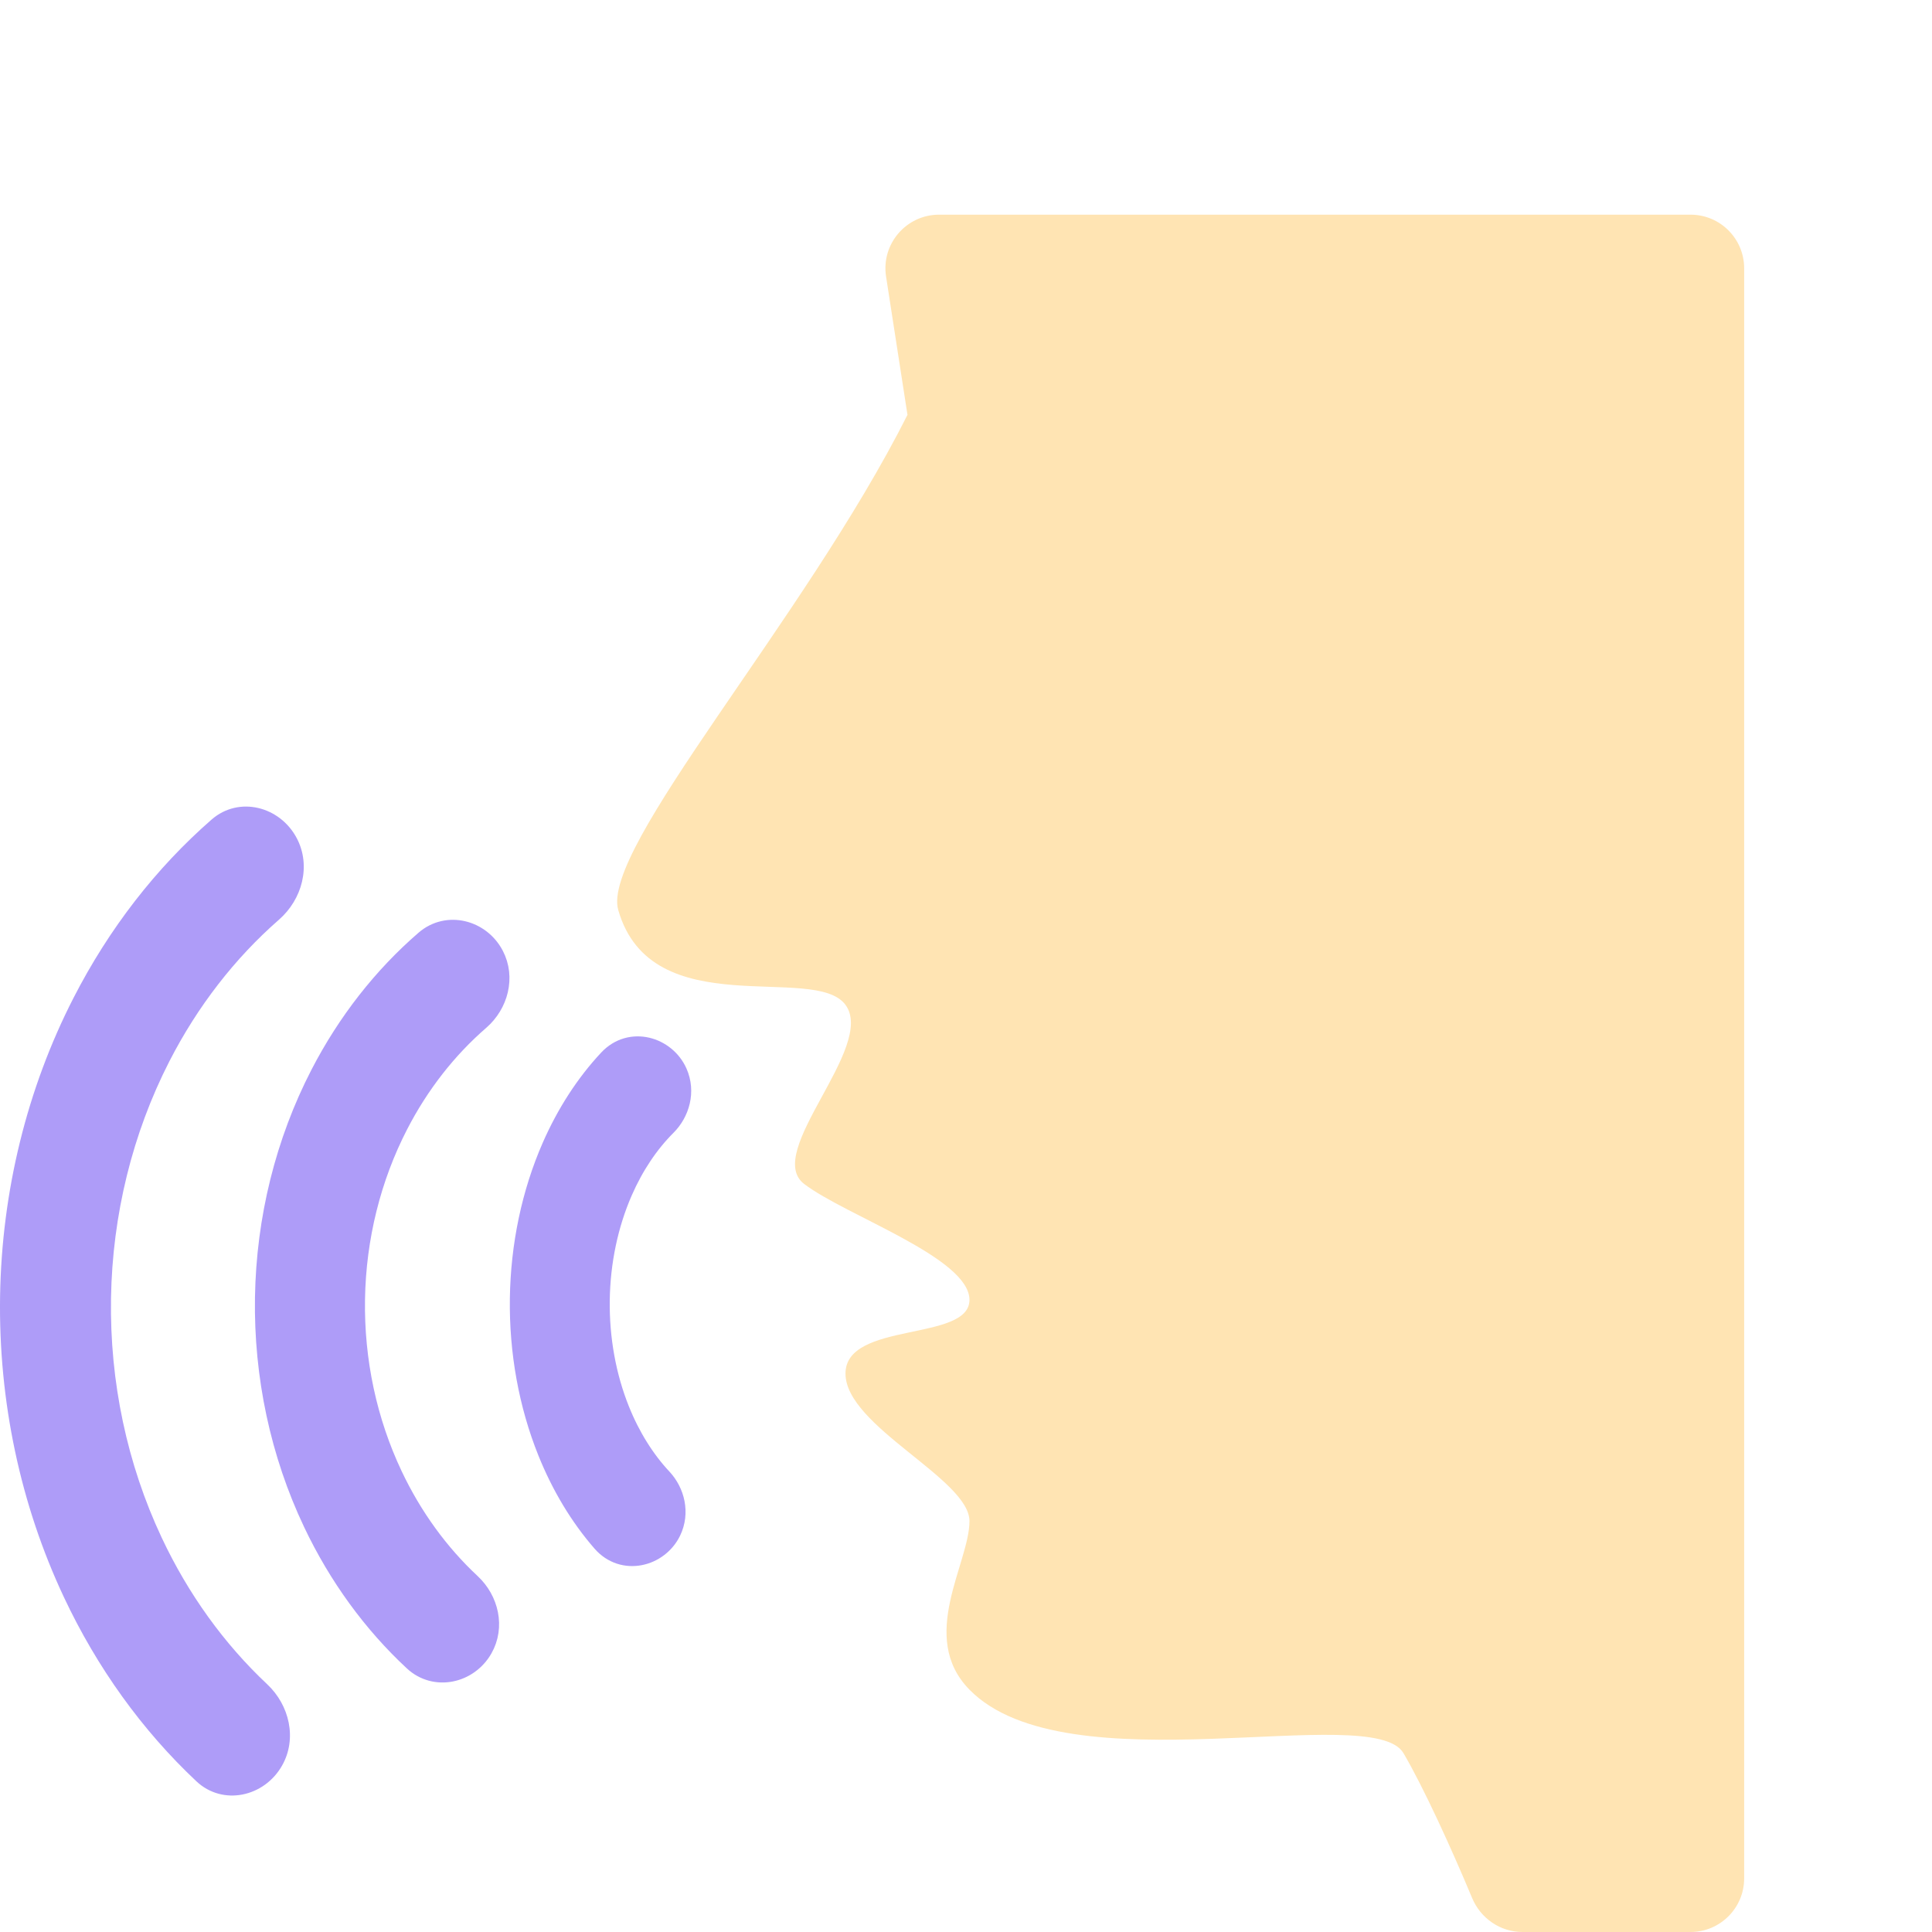
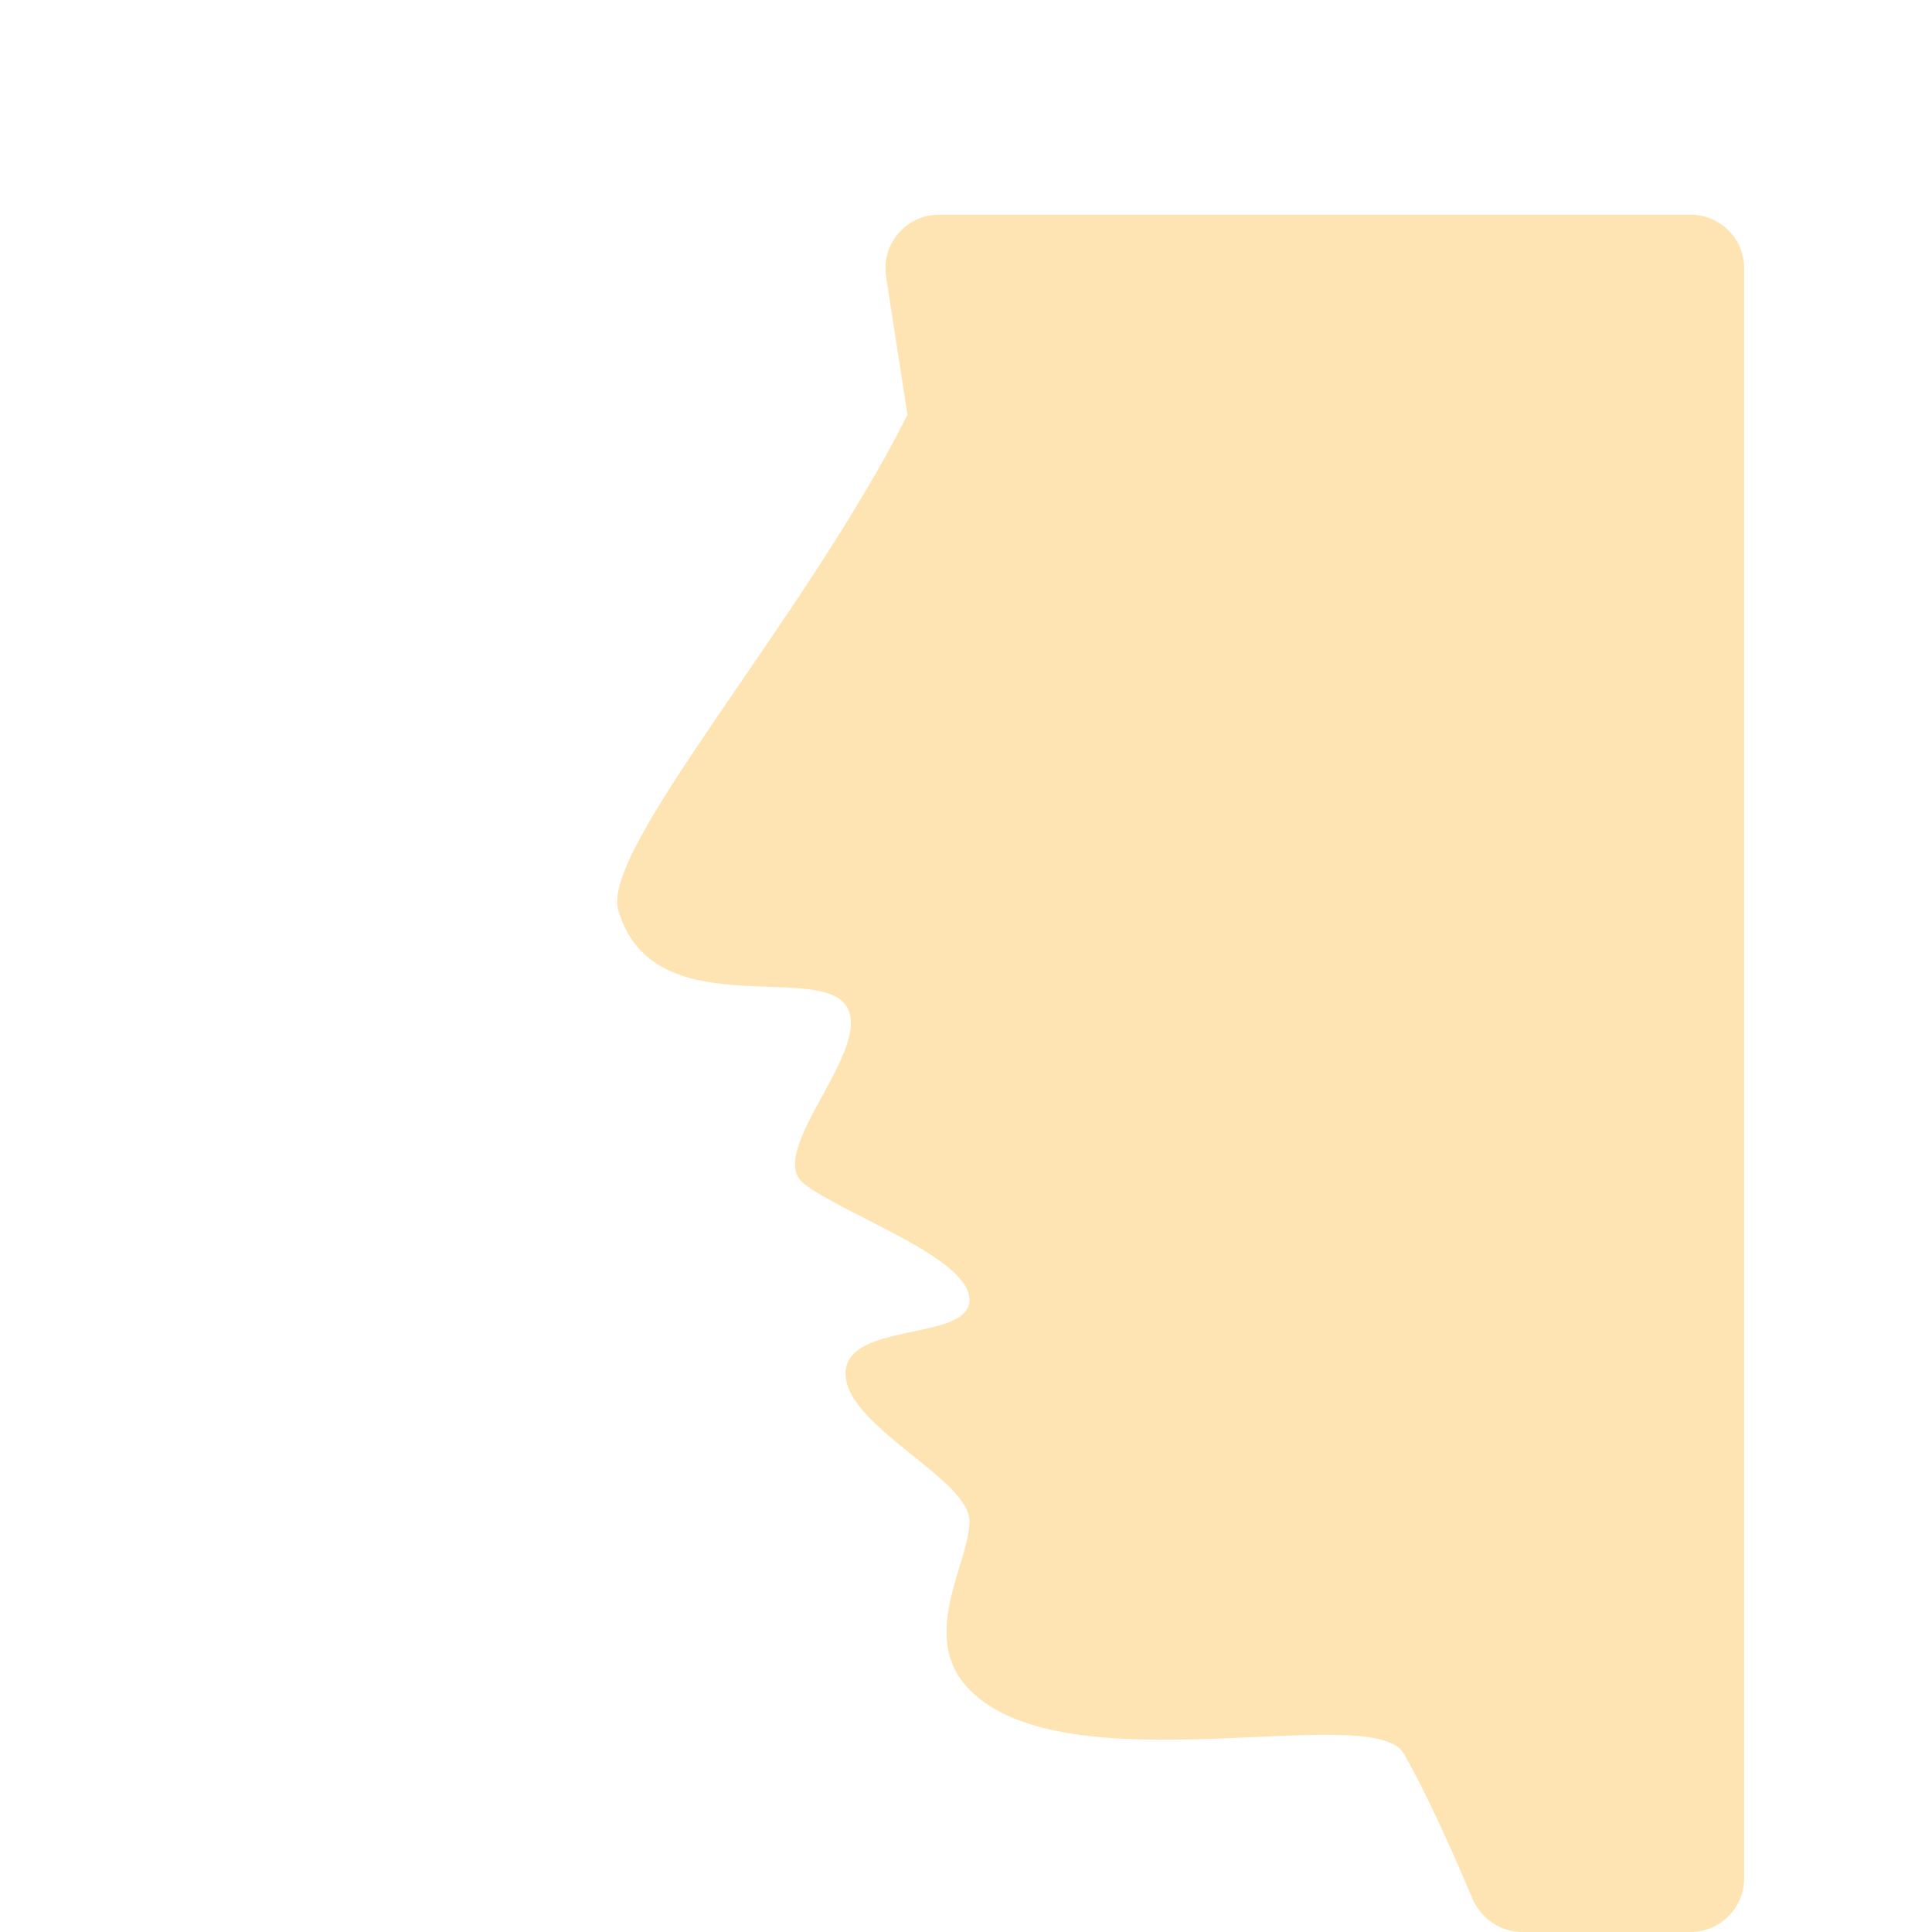
<svg xmlns="http://www.w3.org/2000/svg" width="72" height="72" viewBox="0 0 72 72" fill="none">
  <path d="M33.819 15.46L33.021 10.306C32.833 9.094 33.771 8 34.998 8H63C64.105 8 65 8.895 65 10V70C65 71.105 64.105 72 63 72H56.74C55.917 72 55.181 71.496 54.863 70.737C54.085 68.873 53.045 66.597 52.302 65.333C51.147 63.37 39.754 66.667 36.129 62.969C34.204 61.006 36.129 58.258 36.129 56.687C36.129 55.117 31.509 53.153 31.509 51.19C31.509 49.227 36.129 50.012 36.129 48.442C36.129 46.871 31.509 45.301 29.969 44.123C28.43 42.945 32.664 39.018 31.509 37.448C30.354 35.877 24.278 38.222 23.04 33.914C22.381 31.619 29.969 23.111 33.819 15.46Z" fill="#FFE4B3" />
-   <path d="M10.513 65.796C9.849 66.97 8.302 67.307 7.319 66.384C5.301 64.488 3.621 62.158 2.38 59.519C0.759 56.071 -0.059 52.21 0.003 48.301C0.066 44.393 1.008 40.568 2.739 37.19C4.062 34.608 5.812 32.352 7.886 30.542C8.904 29.654 10.439 30.048 11.064 31.245V31.245C11.597 32.268 11.264 33.516 10.396 34.274C8.751 35.712 7.362 37.503 6.312 39.552C4.936 42.239 4.187 45.28 4.137 48.387C4.087 51.495 4.738 54.565 6.027 57.306C7.014 59.406 8.351 61.26 9.958 62.768C10.792 63.551 11.077 64.8 10.513 65.796V65.796Z" fill="#AE9CF8" />
-   <path d="M17.878 61.373C17.382 62.242 16.236 62.492 15.503 61.811C13.983 60.399 12.719 58.662 11.785 56.694C10.569 54.13 9.955 51.258 10.002 48.352C10.05 45.446 10.756 42.602 12.054 40.09C13.05 38.164 14.368 36.482 15.929 35.134C16.688 34.48 17.826 34.772 18.292 35.658V35.658C18.694 36.424 18.445 37.36 17.792 37.927C16.56 38.995 15.52 40.325 14.734 41.847C13.702 43.844 13.14 46.105 13.103 48.416C13.065 50.727 13.553 53.01 14.52 55.048C15.259 56.607 16.26 57.984 17.462 59.104C18.09 59.689 18.304 60.627 17.878 61.373V61.373Z" fill="#AE9CF8" stroke="#AE9CF8" />
-   <path d="M20.528 54.055C21.035 55.316 21.715 56.445 22.534 57.385C23.253 58.21 24.469 57.891 24.895 57.012C25.203 56.375 25.021 55.653 24.581 55.182C23.928 54.484 23.379 53.609 22.975 52.604C22.464 51.333 22.204 49.903 22.224 48.452C22.244 47.001 22.543 45.586 23.088 44.342C23.516 43.365 24.082 42.525 24.745 41.863C25.206 41.403 25.418 40.677 25.125 40.021C24.727 39.129 23.521 38.765 22.771 39.566C21.93 40.465 21.223 41.558 20.683 42.789C19.934 44.5 19.529 46.43 19.501 48.396C19.474 50.363 19.826 52.31 20.528 54.055Z" fill="#AE9CF8" stroke="#AE9CF8" />
</svg>